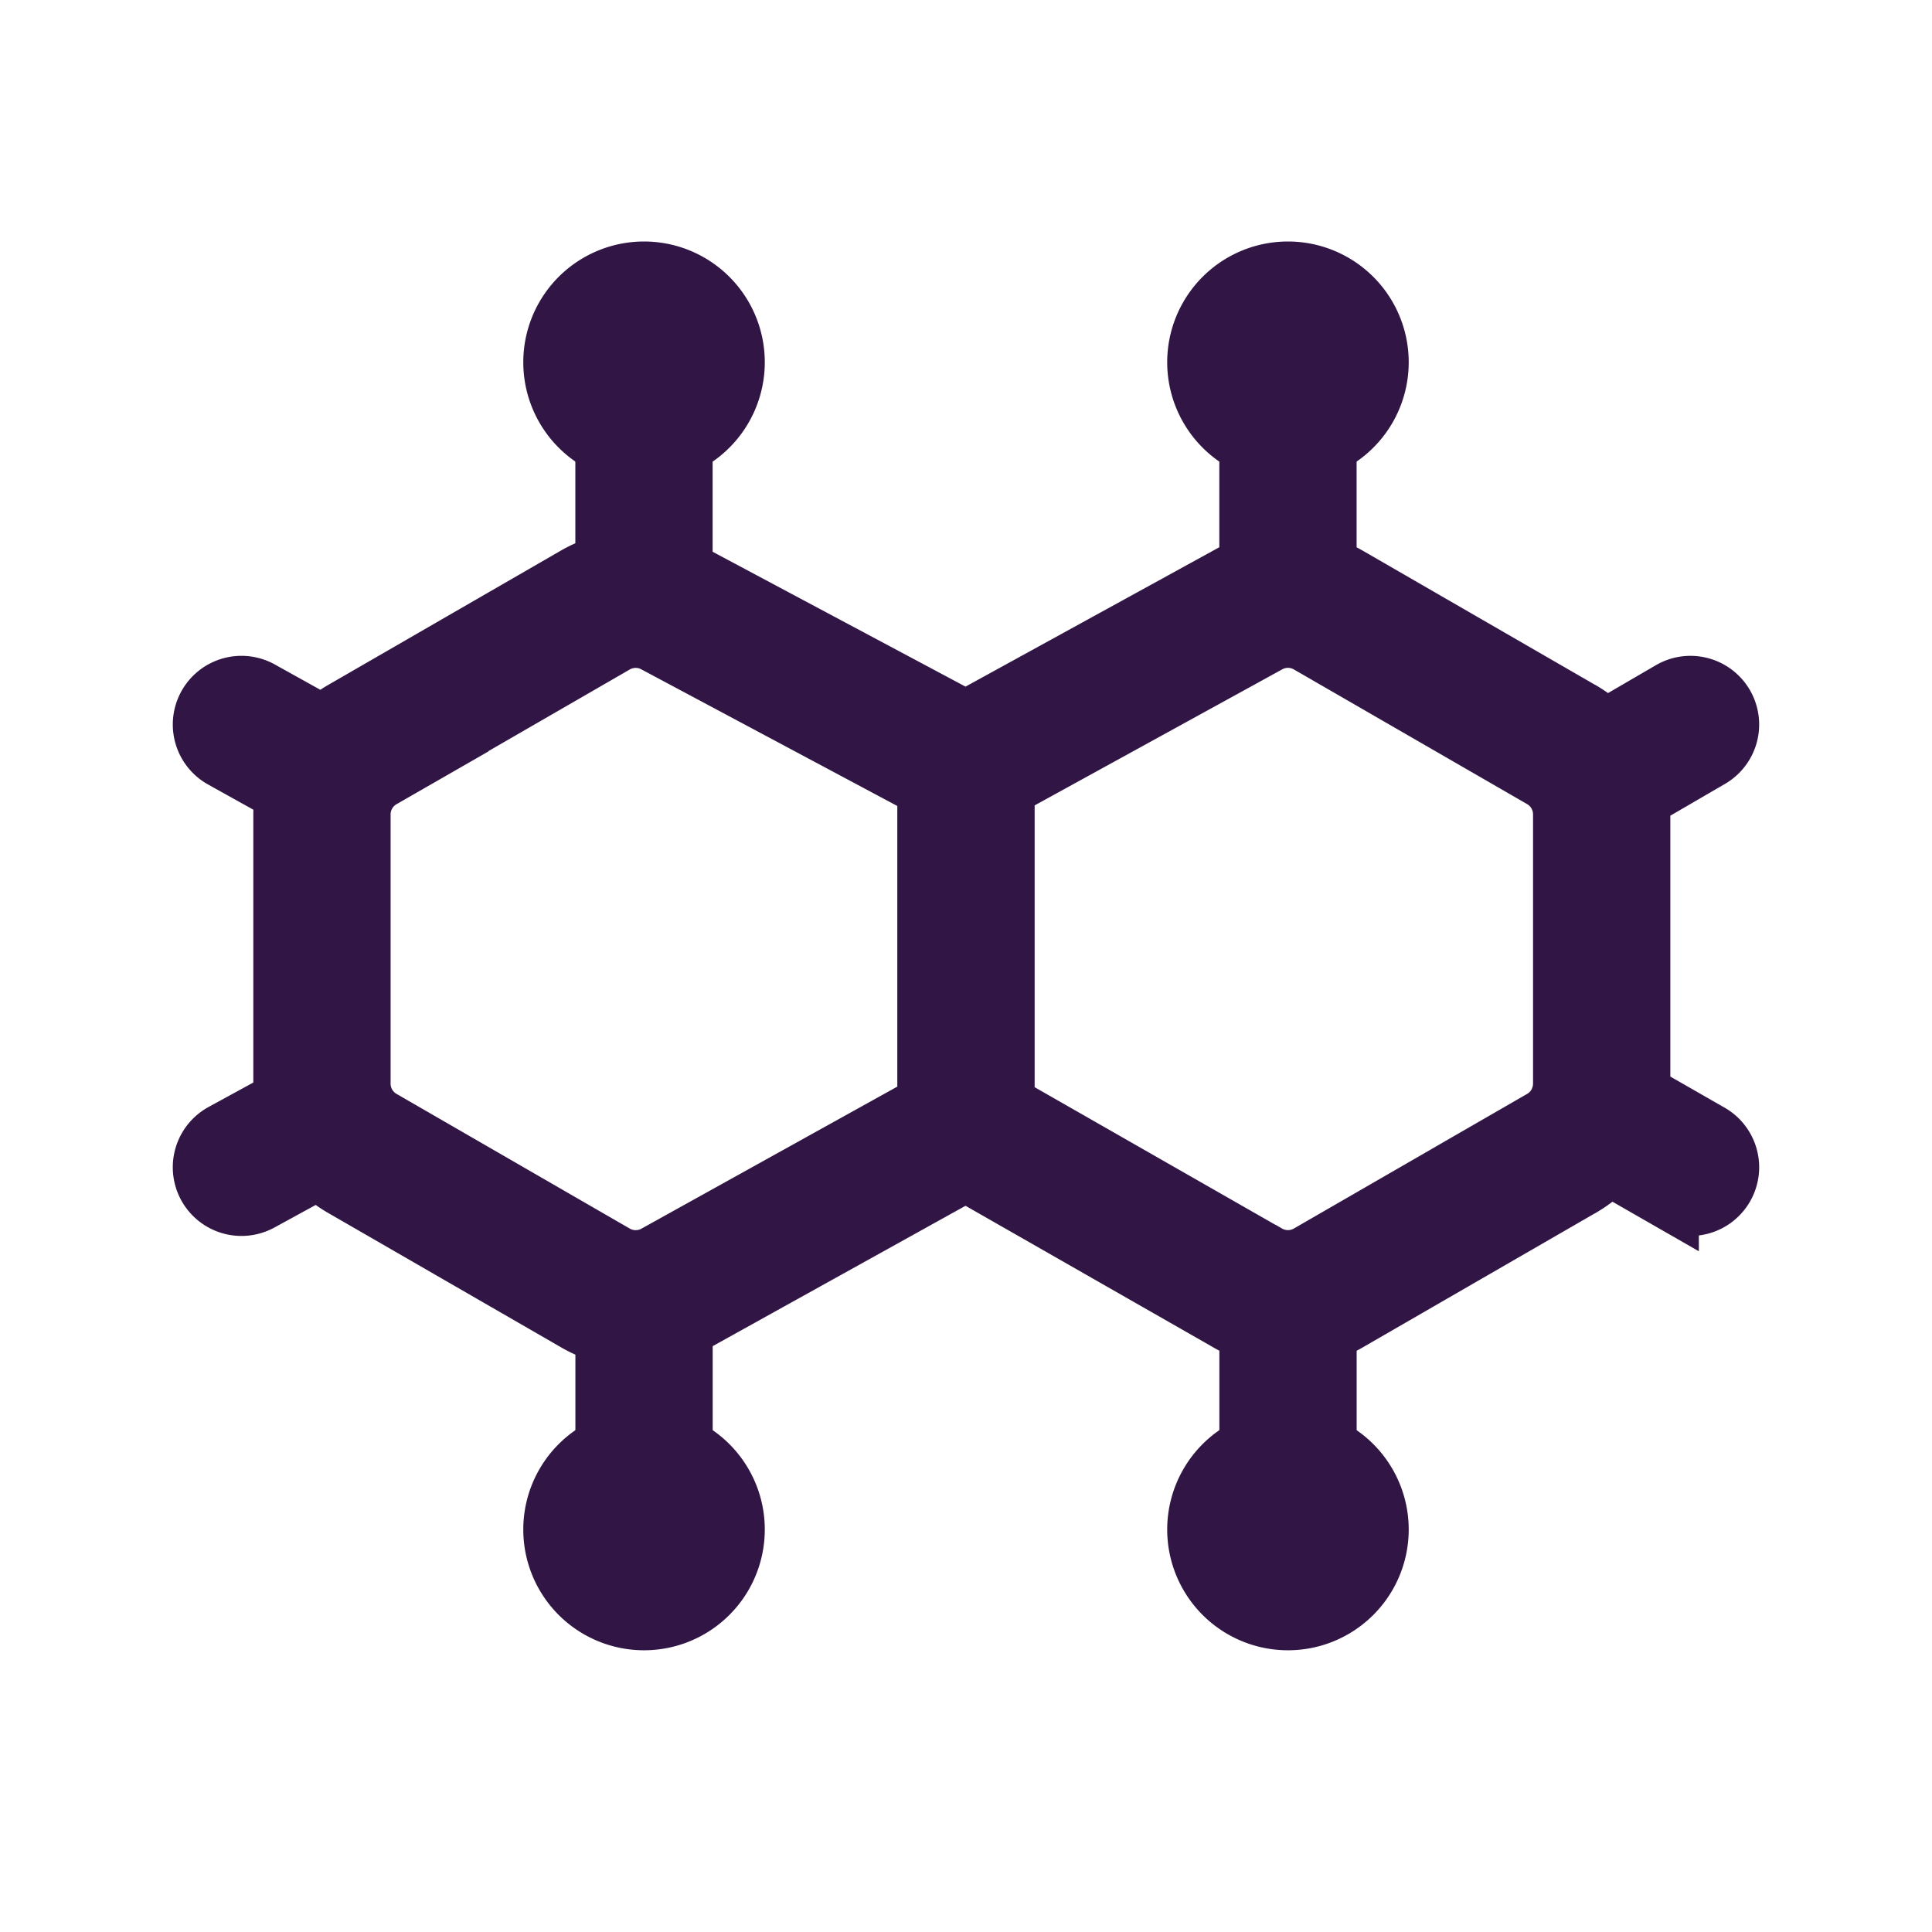
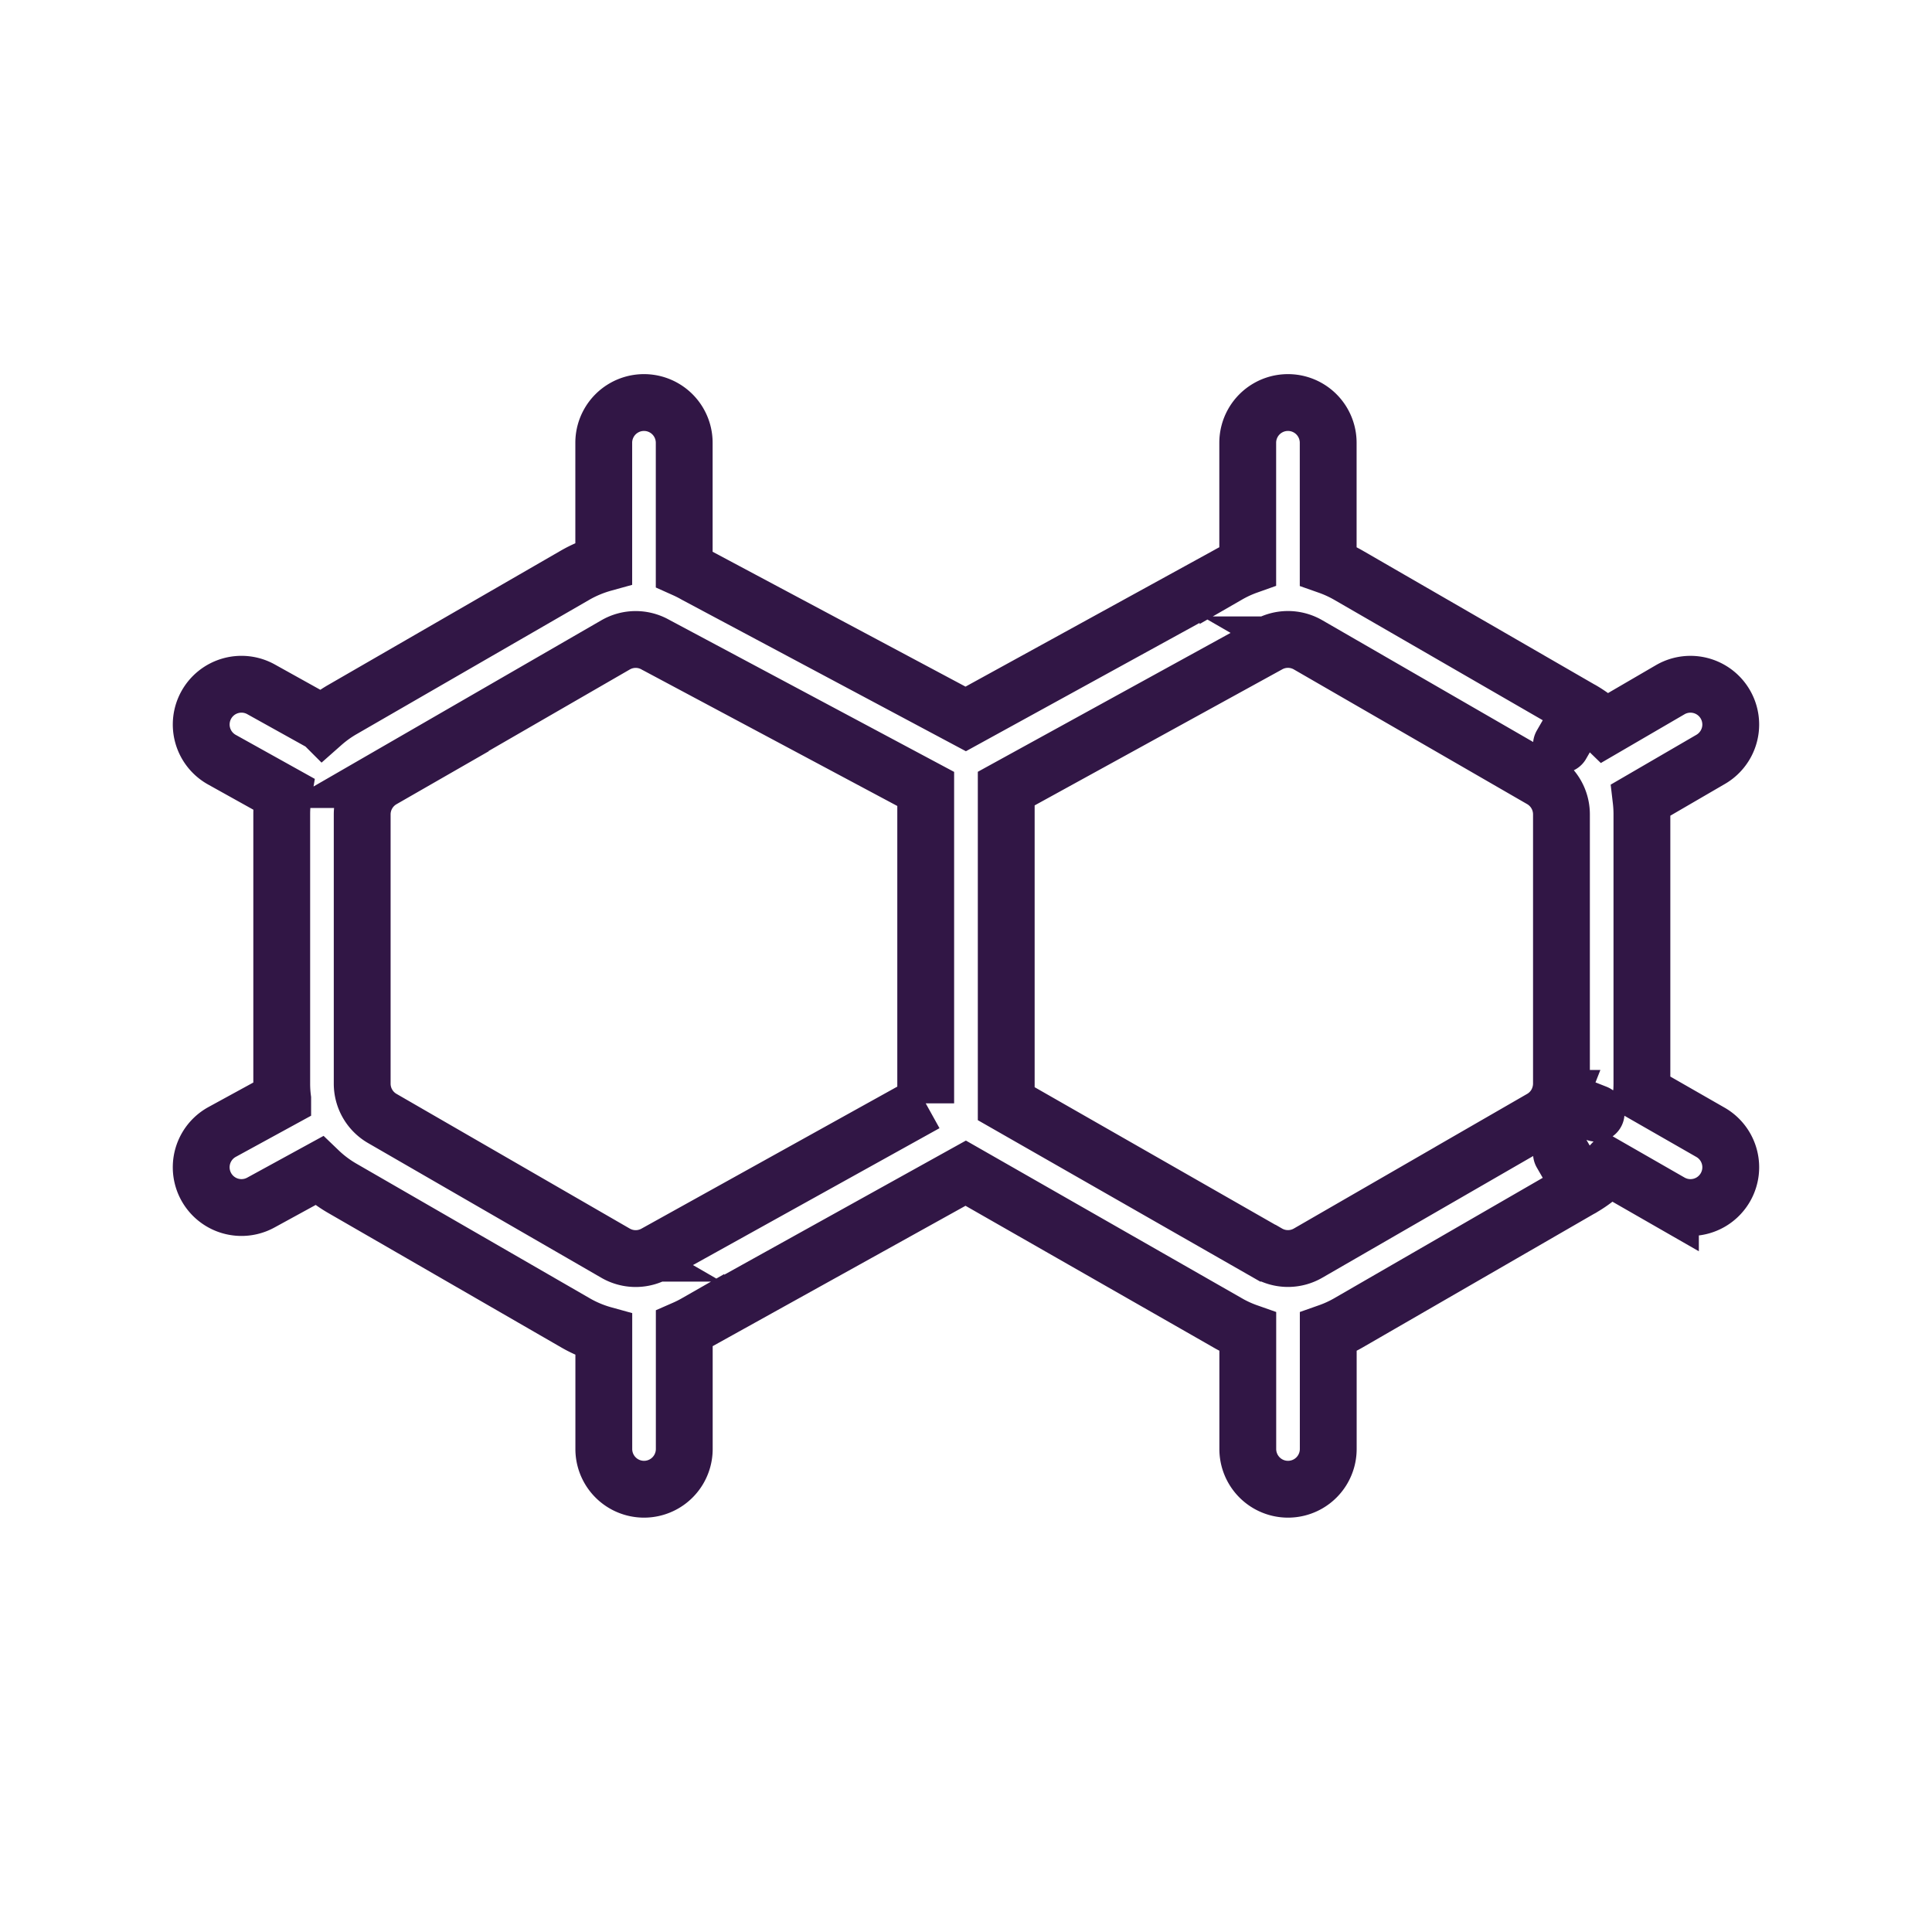
<svg xmlns="http://www.w3.org/2000/svg" width="34" height="34" fill="none">
-   <path fill="#311645" fill-rule="evenodd" d="M22.667 7.083a.708.708 0 0 0-.708.708v2.167a2.12 2.12 0 0 0-.347.159l-4.616 2.535-4.757-2.538a2.135 2.135 0 0 0-.197-.099V7.791a.708.708 0 1 0-1.416 0v2.12c-.173.048-.341.118-.5.21L6.02 12.49a2.12 2.12 0 0 0-.34.244l-1.086-.604a.708.708 0 0 0-.689 1.238l1.083.603c-.02.117-.03.237-.03.359v4.739c0 .09.006.18.017.268l-1.065.582a.708.708 0 1 0 .679 1.243l1.024-.559c.121.117.258.22.407.306l4.105 2.37c.159.092.327.161.5.209v2.01a.708.708 0 0 0 1.416 0v-2.114c.07-.03.137-.064.203-.102l4.75-2.637 4.61 2.634h.001c.114.066.232.12.353.163V25.5a.708.708 0 1 0 1.416 0v-2.057c.122-.043.24-.097.355-.163l4.104-2.37c.18-.103.34-.23.478-.377l1.086.623a.708.708 0 0 0 .705-1.23l-1.213-.695c.004-.053.006-.107.006-.161v-4.74c0-.085-.005-.17-.015-.255l1.226-.713a.708.708 0 1 0-.713-1.225l-1.145.667a2.122 2.122 0 0 0-.415-.314l-4.104-2.37a2.128 2.128 0 0 0-.355-.162V7.79a.708.708 0 0 0-.708-.708Zm-6.375 12.333-4.75 2.637a.708.708 0 0 1-.708 0l-4.104-2.37a.708.708 0 0 1-.355-.613v-4.74a.708.708 0 0 1 .355-.613l4.104-2.37a.707.707 0 0 1 .708 0l.01.007 4.74 2.529v5.533Zm1.417-5.539 4.604-2.53a.707.707 0 0 1 .708 0l4.105 2.37a.707.707 0 0 1 .354.614v4.739a.707.707 0 0 1-.354.613l-4.105 2.37a.707.707 0 0 1-.708 0l-.003-.002-4.601-2.63v-5.544Z" clip-rule="evenodd" />
  <path stroke="#311645" stroke-linecap="round" d="m27.834 20.91-4.104 2.37c-.114.066-.233.12-.355.163V25.5a.708.708 0 1 1-1.416 0v-2.057a2.122 2.122 0 0 1-.353-.162l-.001-.001-4.61-2.634-4.75 2.637a2.137 2.137 0 0 1-.203.102V25.5a.708.708 0 1 1-1.416 0v-2.011a2.126 2.126 0 0 1-.5-.21L6.02 20.91a2.128 2.128 0 0 1-.407-.306l-1.024.56a.708.708 0 0 1-.679-1.244l1.065-.582a2.128 2.128 0 0 1-.017-.268v-4.74c0-.12.01-.241.03-.358l-1.083-.603a.708.708 0 1 1 .689-1.238l1.086.604a2.12 2.12 0 0 1 .34-.245l4.105-2.37c.159-.091.327-.16.5-.208v-2.12a.708.708 0 0 1 1.416 0v2.223c.067.03.133.063.197.1l4.757 2.537 4.616-2.535a2.12 2.12 0 0 1 .347-.16V7.792a.708.708 0 1 1 1.416 0v2.167c.122.043.24.097.355.163l4.104 2.37m0 8.42-.354-.614m.354.613c.18-.103.34-.23.478-.377l1.086.623a.708.708 0 0 0 .705-1.23l-1.213-.695c.004-.053.006-.107.006-.161v-4.74c0-.085-.005-.17-.015-.255l1.226-.713a.708.708 0 1 0-.713-1.225l-1.145.667a2.122 2.122 0 0 0-.415-.314m0 0-.354.614m-.05 6.225a.707.707 0 0 0 .05-.26v-4.738a.708.708 0 0 0-.354-.614l-4.105-2.37a.707.707 0 0 0-.708 0l-4.604 2.53v5.545l4.601 2.63h.003a.707.707 0 0 0 .708 0l4.105-2.369a.708.708 0 0 0 .305-.354Zm0 0 .66.26m-11.798-.173v-5.533l-4.74-2.53-.01-.005a.706.706 0 0 0-.708 0l-4.104 2.37a.707.707 0 0 0-.355.613v4.739a.707.707 0 0 0 .355.613l4.104 2.37a.708.708 0 0 0 .708 0l4.75-2.637Z" />
-   <path fill="#311645" d="M11.334 4.25a2.125 2.125 0 1 0 0 4.25 2.125 2.125 0 0 0 0-4.25ZM11.334 24.792a2.125 2.125 0 1 0 0 4.25 2.125 2.125 0 0 0 0-4.25ZM22.666 4.25a2.125 2.125 0 1 0 0 4.25 2.125 2.125 0 0 0 0-4.25ZM22.666 24.792a2.125 2.125 0 1 0 0 4.25 2.125 2.125 0 0 0 0-4.25Z" />
</svg>